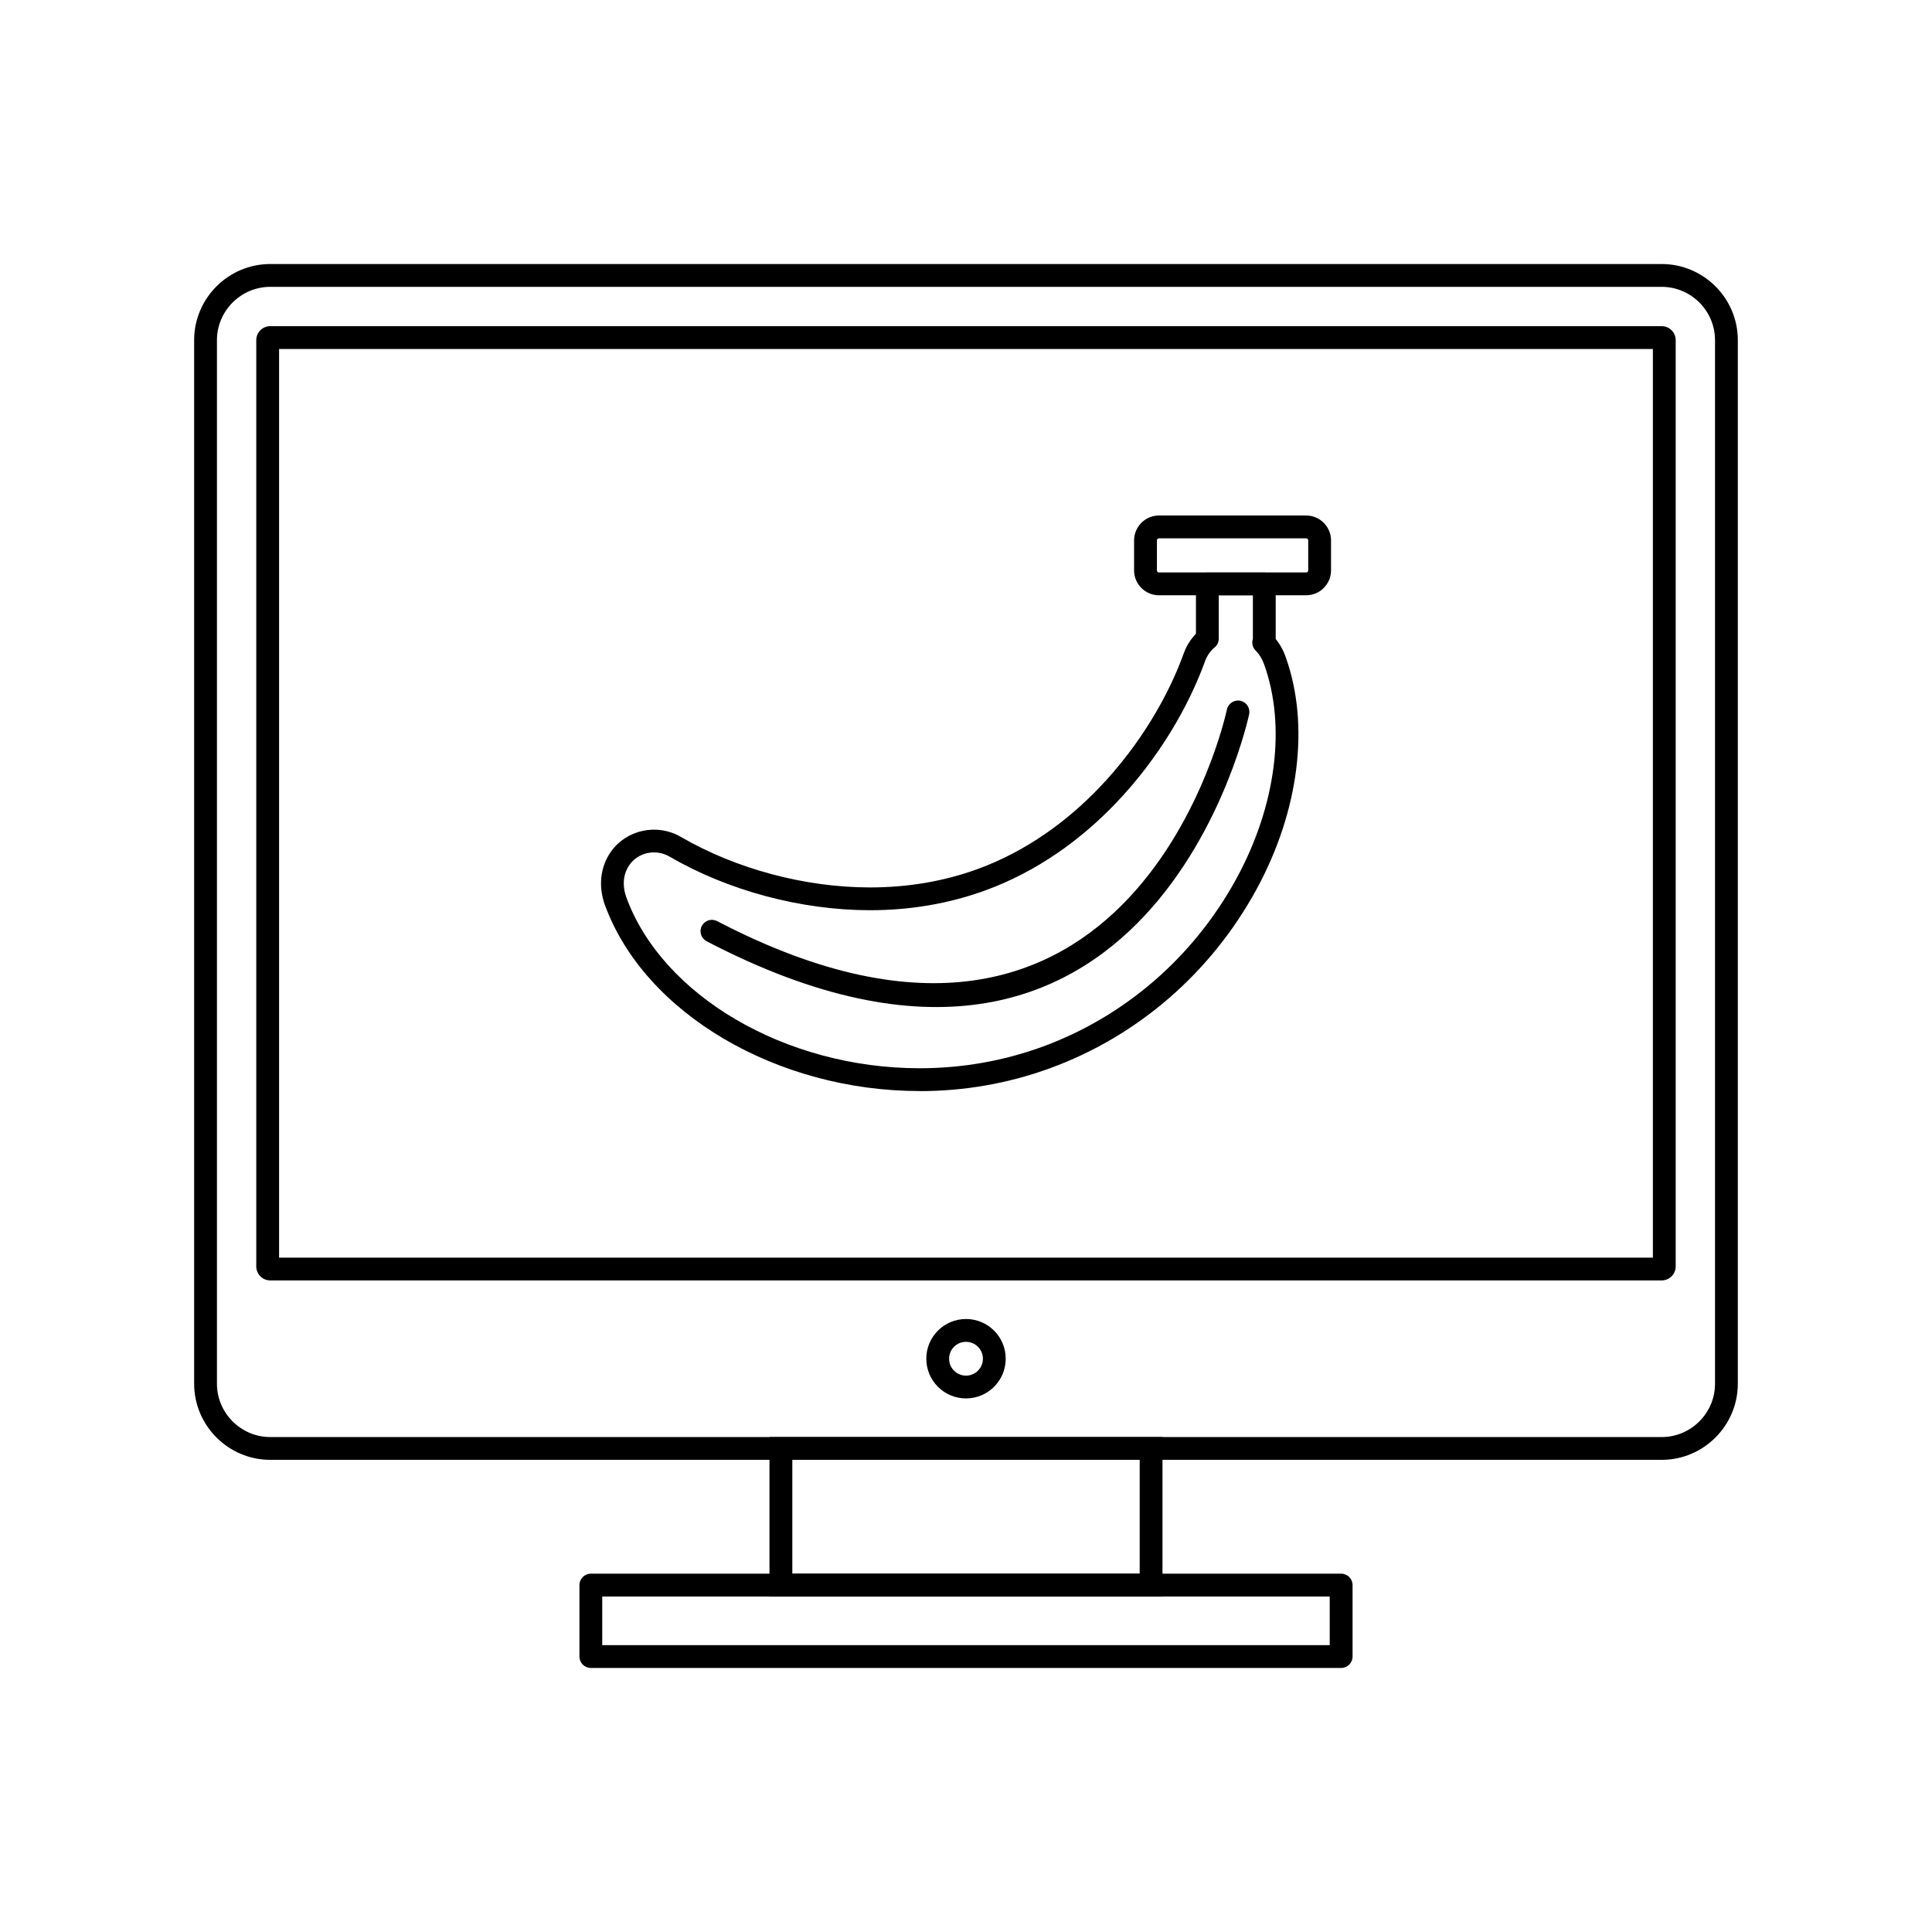
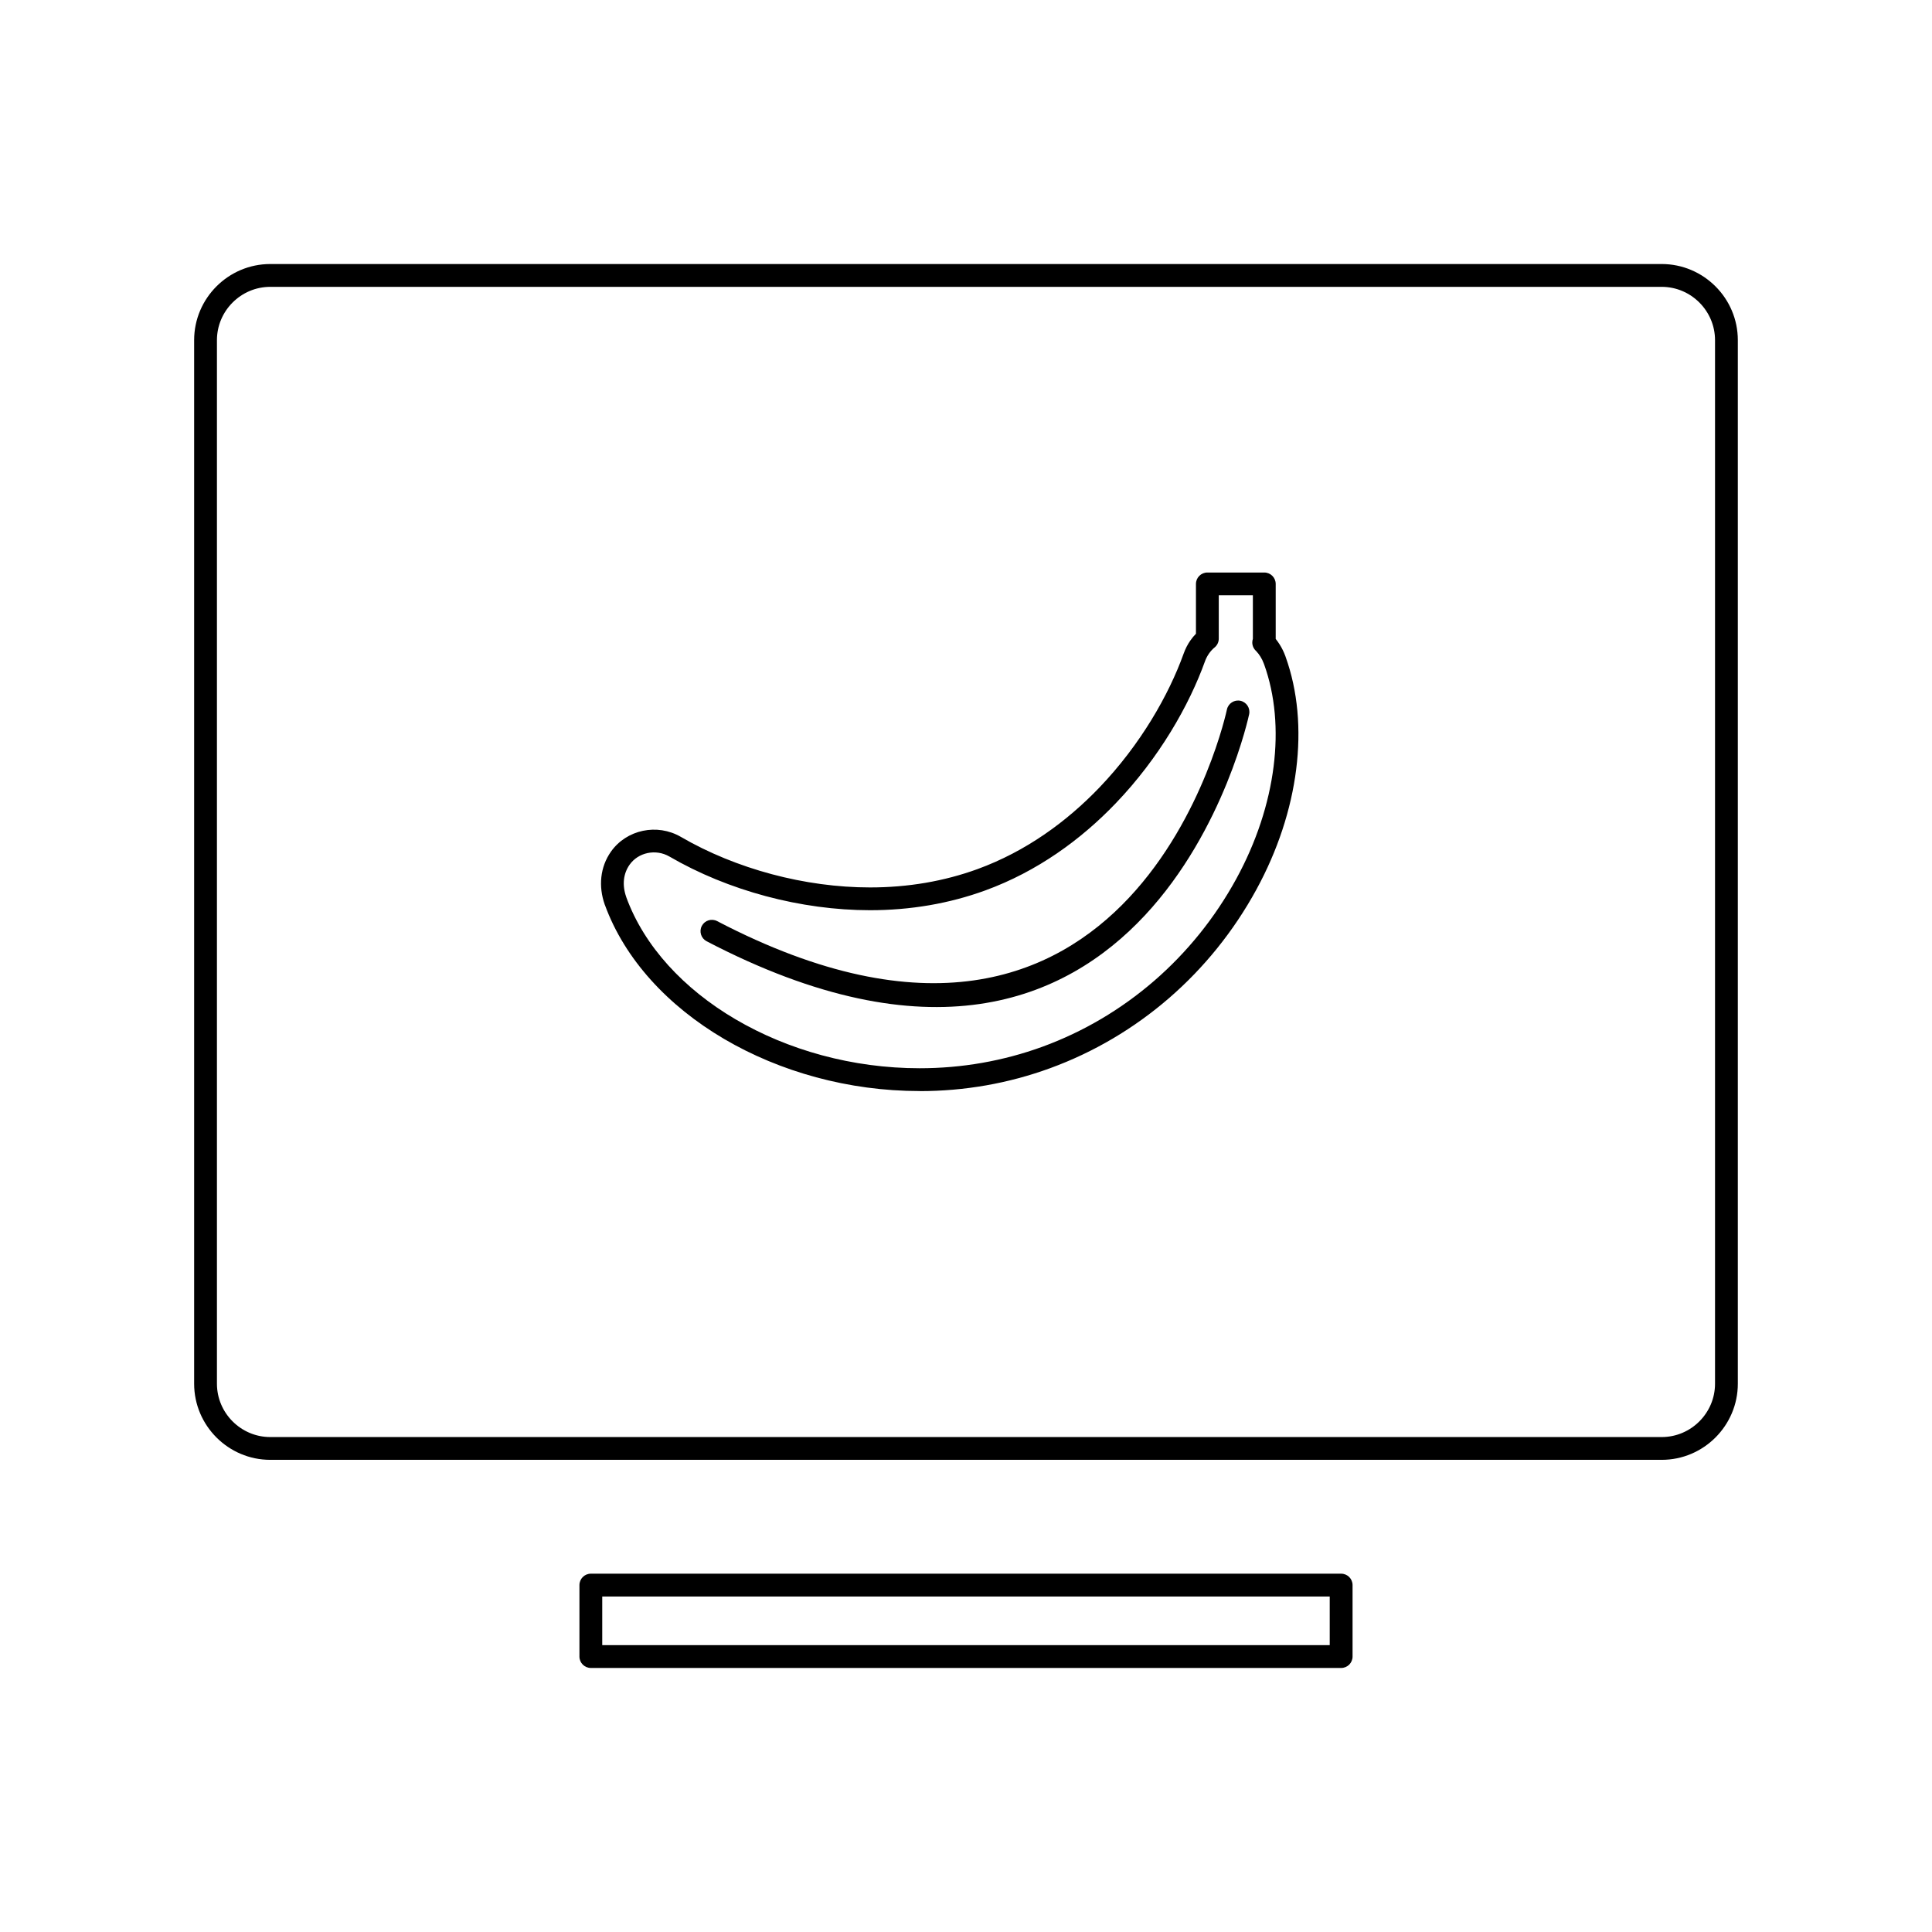
<svg xmlns="http://www.w3.org/2000/svg" fill="#000000" width="800px" height="800px" version="1.1" viewBox="144 144 512 512">
  <g>
    <path d="m387.72 433.14c-18.875 0-37.051-5.133-51.816-13.805-14.898-8.75-26.344-21.125-31.598-35.512l-0.008 0.004c-0.016-0.039-0.027-0.074-0.039-0.113-0.859-2.449-1.148-4.906-0.895-7.246 0.266-2.449 1.121-4.746 2.539-6.762 2.055-2.922 5.129-4.832 8.492-5.535 3.301-0.691 6.887-0.215 10.043 1.613 7.305 4.25 15.531 7.598 24.094 9.887 8.547 2.285 17.422 3.508 26.031 3.508 5.039 0 9.949-0.41 14.691-1.219 4.769-0.816 9.375-2.031 13.785-3.637 12.844-4.688 23.652-12.582 32.328-21.637 10.883-11.367 18.379-24.52 22.316-35.484 0.457-1.273 1.055-2.43 1.762-3.445 0.453-0.652 0.953-1.258 1.496-1.812v-13.199c0-1.668 1.352-3.023 3.023-3.023h15.086c1.668 0 3.023 1.352 3.023 3.023v14.574c0.375 0.465 0.723 0.957 1.047 1.469 0.598 0.949 1.102 1.969 1.496 3.039h0.004c0.027 0.078 0.055 0.156 0.078 0.238 3.242 9.008 4.137 19.25 2.801 29.828-1.332 10.582-4.898 21.512-10.57 31.891-6.019 11.016-13.879 20.723-23.129 28.73-9.262 8.016-19.922 14.336-31.527 18.574-5.531 2.016-11.195 3.535-16.949 4.543-5.777 1.012-11.66 1.523-17.598 1.523zm-48.77-19c13.855 8.137 30.961 12.957 48.77 12.957 5.606 0 11.137-0.48 16.559-1.43 5.449-0.957 10.777-2.379 15.938-4.258 10.906-3.984 20.926-9.926 29.637-17.465 8.715-7.543 16.117-16.684 21.781-27.051 5.309-9.719 8.645-19.922 9.883-29.766 1.215-9.637 0.418-18.918-2.5-27.031-0.027-0.062-0.055-0.125-0.078-0.188l0.008-0.004v-0.004h-0.004c-0.258-0.695-0.57-1.336-0.93-1.91-0.336-0.535-0.719-1.031-1.137-1.473-0.621-0.555-1.008-1.359-1.008-2.254 0-0.336 0.055-0.66 0.156-0.965v-11.543h-9.039v11.492c0 0.871-0.375 1.734-1.098 2.332l-0.004-0.004c-0.555 0.461-1.055 1.004-1.484 1.617-0.438 0.633-0.797 1.312-1.055 2.027-4.184 11.656-12.125 25.617-23.637 37.637-9.25 9.656-20.816 18.09-34.617 23.125-4.773 1.738-9.727 3.047-14.824 3.922-5.109 0.875-10.355 1.316-15.707 1.316-9.121 0-18.523-1.297-27.59-3.719-9.055-2.422-17.777-5.977-25.555-10.5-1.82-1.055-3.887-1.328-5.793-0.93-1.902 0.398-3.637 1.469-4.785 3.106-0.824 1.172-1.32 2.508-1.477 3.93-0.156 1.445 0.035 3.004 0.594 4.602l0.02 0.051 0.008 0.02-0.008 0.004c4.758 13.027 15.258 24.309 28.977 32.363z" />
-     <path d="m451.12 280.62h39.043c1.809 0 3.453 0.738 4.644 1.93v0.012c1.191 1.191 1.93 2.828 1.93 4.633v7.984c0 1.801-0.738 3.441-1.93 4.633v0.012c-1.191 1.191-2.832 1.93-4.644 1.93h-39.043c-1.801 0-3.441-0.738-4.633-1.93l-0.012-0.012c-1.191-1.191-1.93-2.828-1.93-4.633v-7.984c0-1.801 0.738-3.441 1.93-4.633v-0.012c1.191-1.191 2.832-1.93 4.644-1.93zm39.043 6.047h-39.043c-0.141 0-0.273 0.059-0.371 0.156l-0.004-0.004c-0.094 0.098-0.152 0.23-0.152 0.375v7.984c0 0.145 0.059 0.277 0.152 0.375 0.098 0.094 0.23 0.152 0.375 0.152h39.043c0.141 0 0.273-0.059 0.371-0.156l0.004 0.004c0.094-0.098 0.152-0.23 0.152-0.375v-7.984c0-0.145-0.059-0.277-0.152-0.375l-0.004 0.004c-0.098-0.098-0.227-0.156-0.371-0.156z" />
    <path d="m475.03 333.31c0.359-1.625-0.668-3.231-2.289-3.59-1.625-0.359-3.231 0.668-3.59 2.289-0.074 0.324-24.094 114.03-135.1 56.098-1.473-0.77-3.293-0.199-4.062 1.273s-0.199 3.293 1.273 4.062c118.04 61.605 143.69-59.789 143.77-60.137z" />
    <path d="m215.62 213.97h368.75c5.551 0 10.594 2.269 14.25 5.922 3.656 3.656 5.922 8.699 5.922 14.25v276.56c0 5.551-2.269 10.594-5.922 14.25-3.656 3.656-8.699 5.922-14.25 5.922h-368.75c-5.551 0-10.594-2.269-14.25-5.922-3.656-3.656-5.922-8.699-5.922-14.25v-276.56c0-5.551 2.269-10.594 5.922-14.25 3.656-3.656 8.699-5.922 14.25-5.922zm368.75 6.047h-368.75c-3.883 0-7.414 1.59-9.977 4.152s-4.152 6.094-4.152 9.977v276.56c0 3.883 1.59 7.414 4.152 9.977s6.094 4.152 9.977 4.152h368.75c3.883 0 7.414-1.59 9.977-4.152s4.152-6.094 4.152-9.977v-276.56c0-3.883-1.59-7.414-4.152-9.977s-6.094-4.152-9.977-4.152z" />
-     <path d="m215.62 230.44h368.75c1.023 0 1.953 0.418 2.621 1.086 0.672 0.672 1.086 1.598 1.086 2.621v245.47c0 1.023-0.418 1.949-1.086 2.621h-0.012c-0.672 0.672-1.594 1.086-2.609 1.086h-368.75c-1.023 0-1.953-0.418-2.621-1.086l0.008-0.008c-0.676-0.676-1.094-1.602-1.094-2.617v-245.47c0-1.023 0.418-1.953 1.086-2.621 0.672-0.672 1.598-1.086 2.621-1.086zm366.41 6.047h-364.07v240.8h364.07z" />
-     <path d="m400 493.55c2.906 0 5.539 1.18 7.441 3.082 1.906 1.906 3.082 4.535 3.082 7.441s-1.18 5.539-3.082 7.441c-1.906 1.906-4.535 3.082-7.441 3.082s-5.539-1.18-7.441-3.082c-1.906-1.906-3.082-4.535-3.082-7.441s1.18-5.539 3.082-7.441c1.906-1.906 4.535-3.082 7.441-3.082zm3.168 7.359c-0.812-0.809-1.93-1.312-3.168-1.312s-2.359 0.5-3.168 1.312c-0.812 0.812-1.312 1.93-1.312 3.168s0.5 2.359 1.312 3.168c0.812 0.812 1.93 1.312 3.168 1.312s2.359-0.5 3.168-1.312c0.812-0.812 1.312-1.93 1.312-3.168s-0.5-2.359-1.312-3.168z" />
-     <path d="m350.95 524.83h101.12v42.258h-104.15v-42.258zm95.078 6.047h-92.055v30.164h92.055z" />
    <path d="m303.6 579.98h192.79v-12.891h-192.79zm195.82 6.047h-198.84c-1.668 0-3.023-1.352-3.023-3.023v-18.938c0-1.668 1.352-3.023 3.023-3.023h198.84c1.668 0 3.023 1.352 3.023 3.023v18.938c0 1.668-1.352 3.023-3.023 3.023z" />
  </g>
</svg>